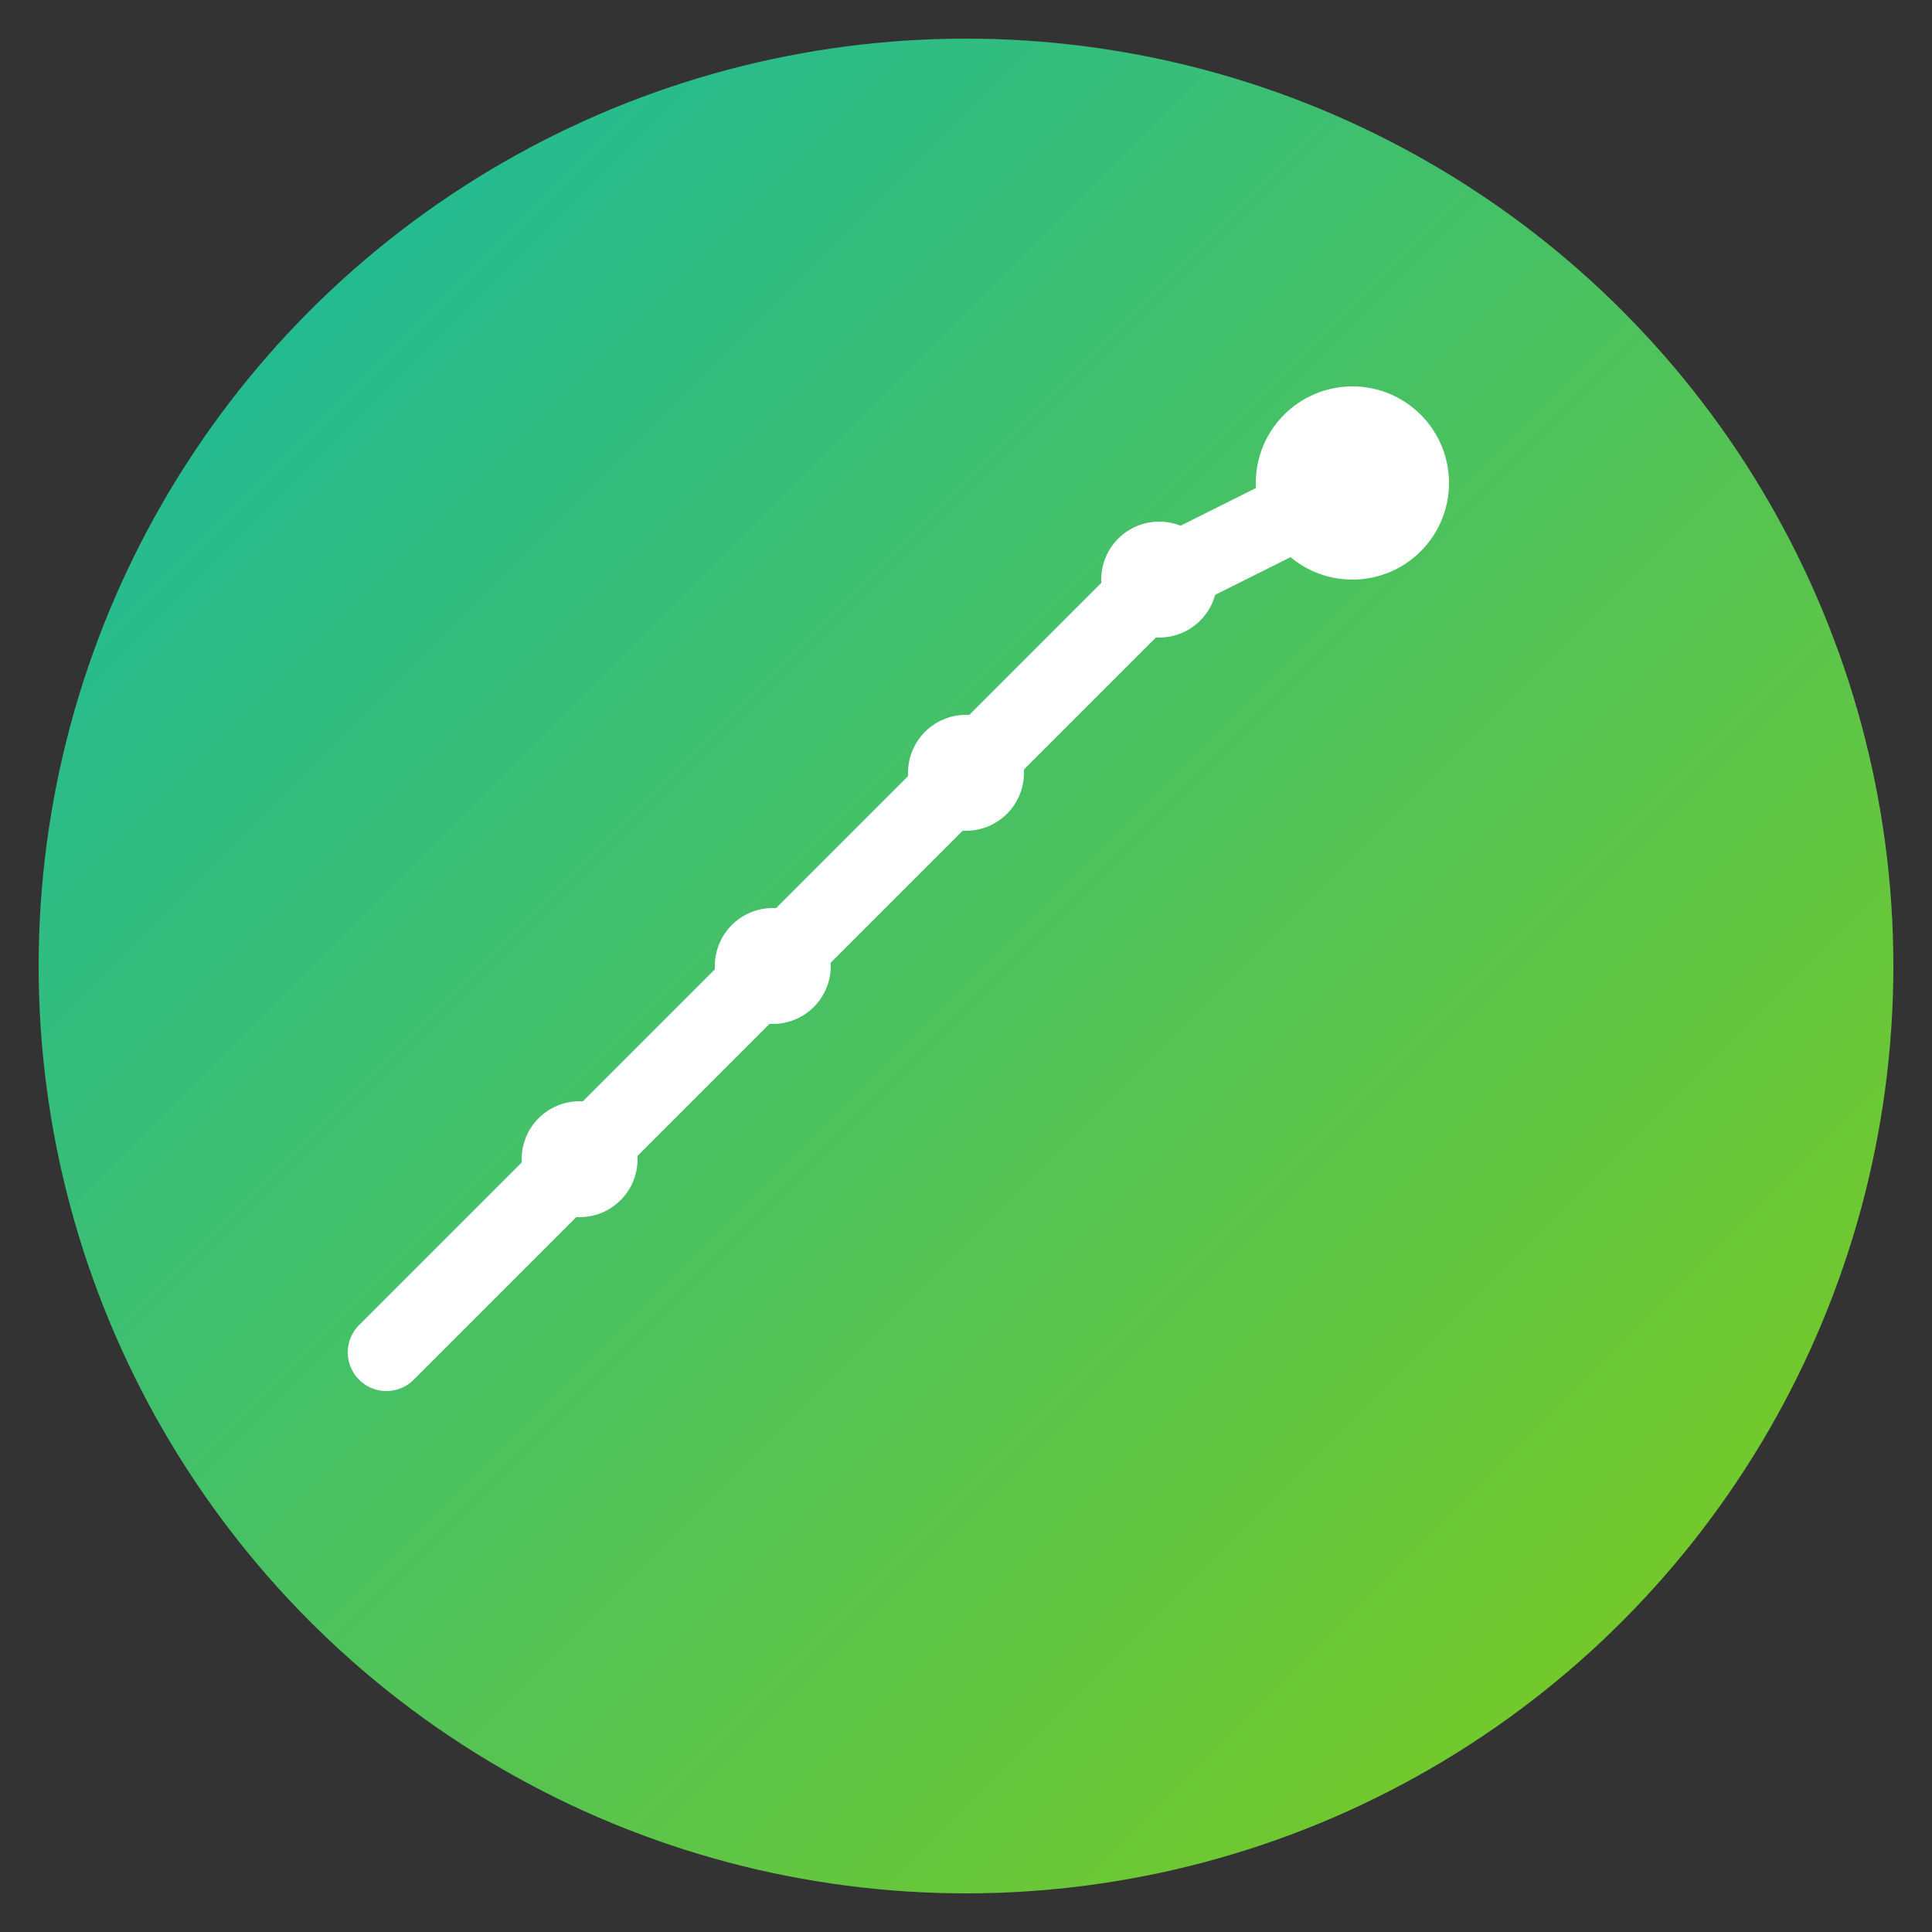
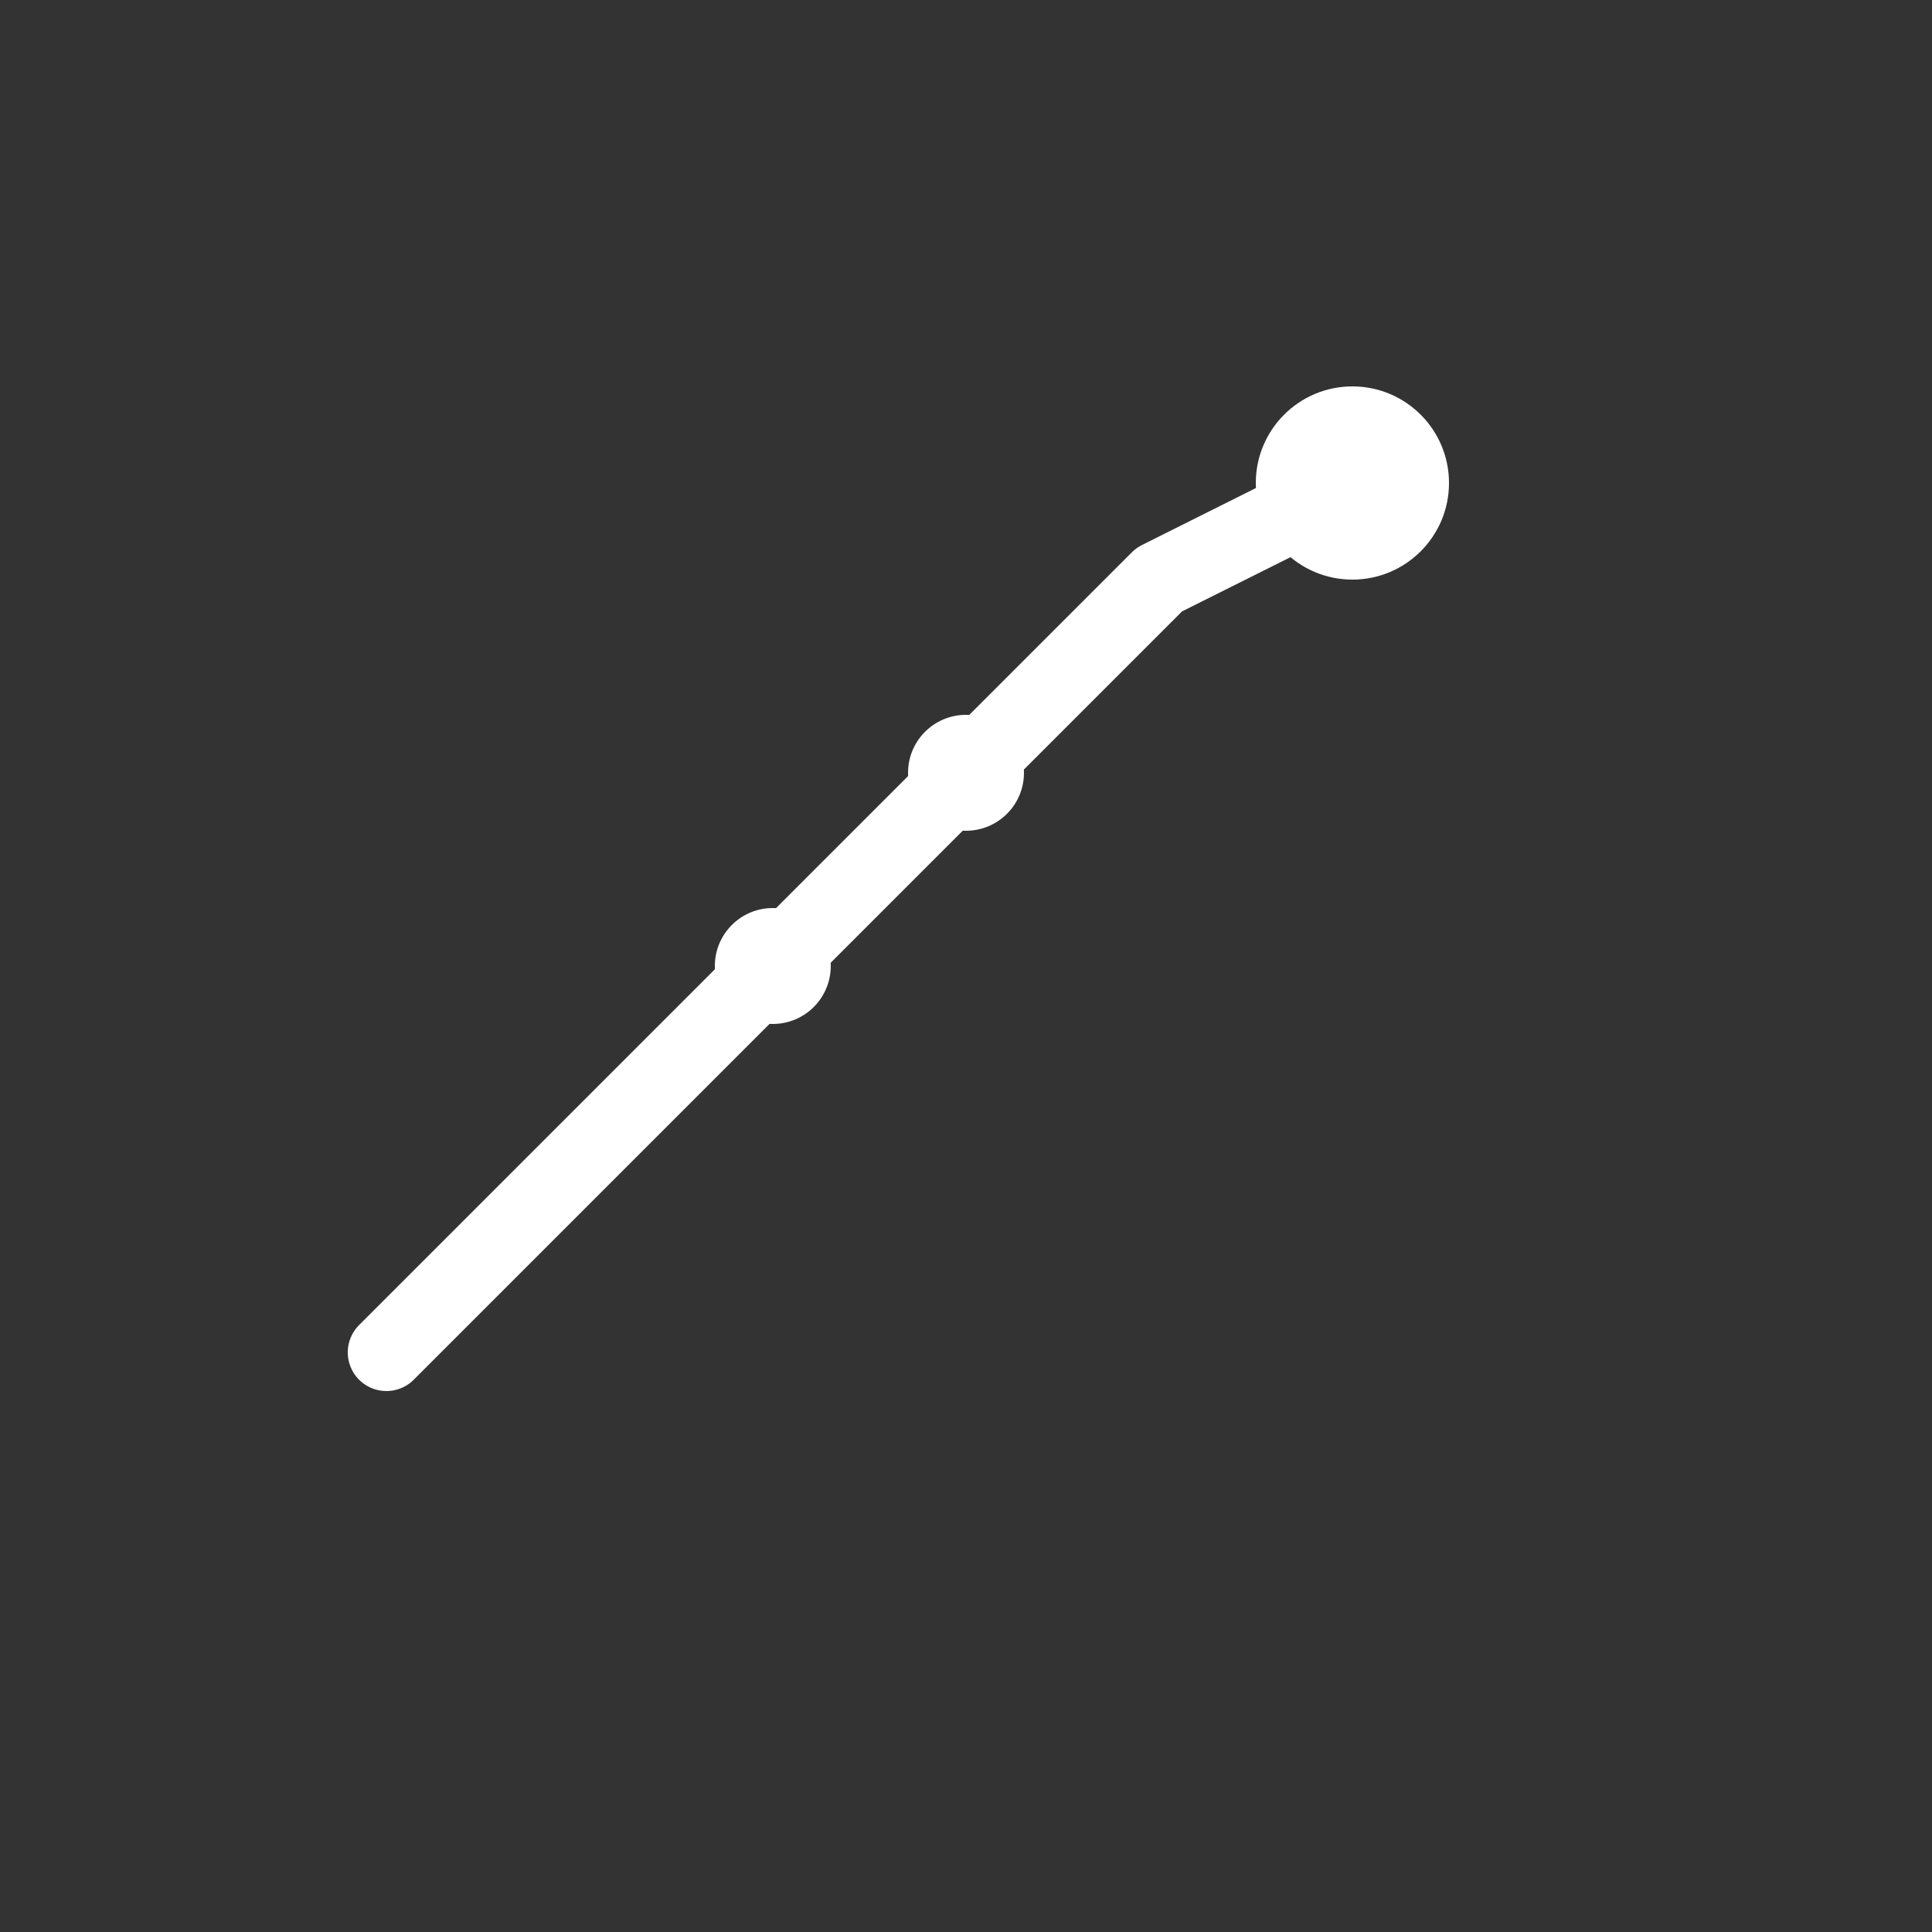
<svg xmlns="http://www.w3.org/2000/svg" viewBox="0 0 100 100">
  <rect x="0" y="0" width="100" height="100" fill="#333333" stroke="none" />
  <defs>
    <linearGradient id="grad" x1="0%" y1="0%" x2="100%" y2="100%">
      <stop offset="0%" style="stop-color:#14b8a6;stop-opacity:1" />
      <stop offset="100%" style="stop-color:#84cc16;stop-opacity:1" />
    </linearGradient>
  </defs>
-   <circle cx="50" cy="50" r="48" fill="url(#grad)" />
  <polyline points="20,70 30,60 40,50 50,40 60,30 70,25" stroke="white" stroke-width="4" fill="none" stroke-linecap="round" stroke-linejoin="round" />
  <circle cx="70" cy="25" r="5" fill="white" />
-   <circle cx="30" cy="60" r="3" fill="white" />
  <circle cx="40" cy="50" r="3" fill="white" />
  <circle cx="50" cy="40" r="3" fill="white" />
-   <circle cx="60" cy="30" r="3" fill="white" />
</svg>